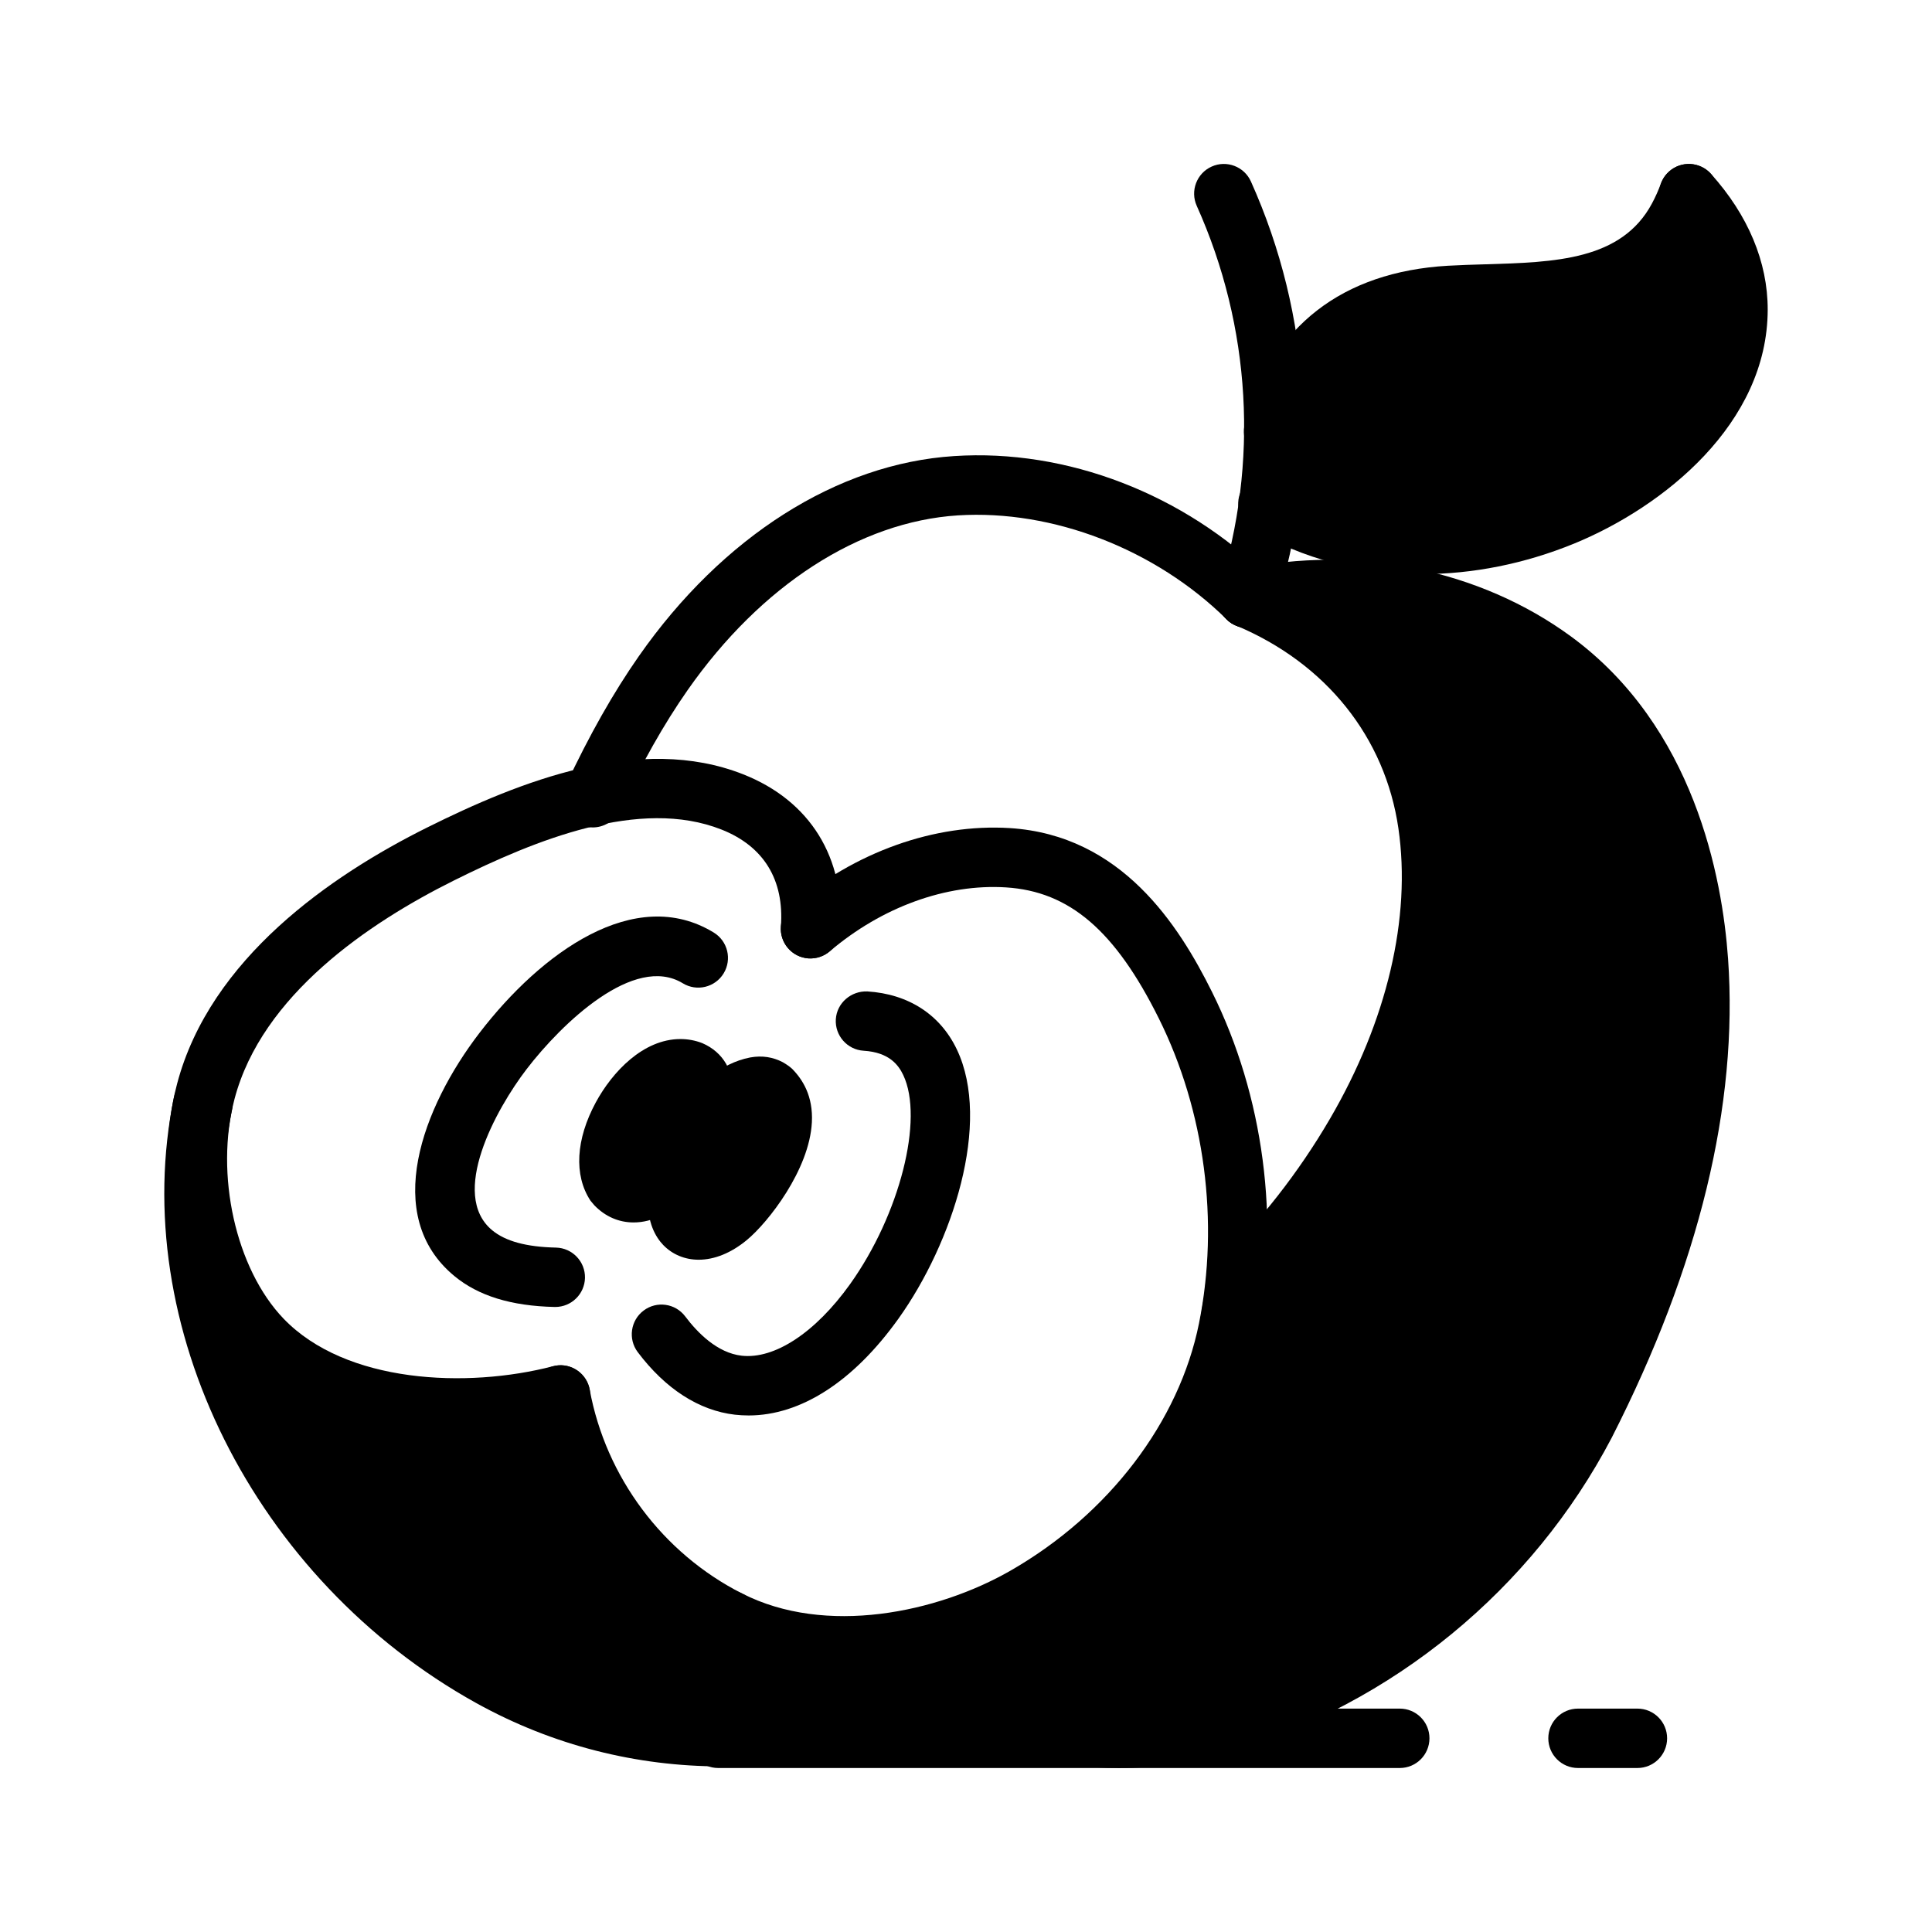
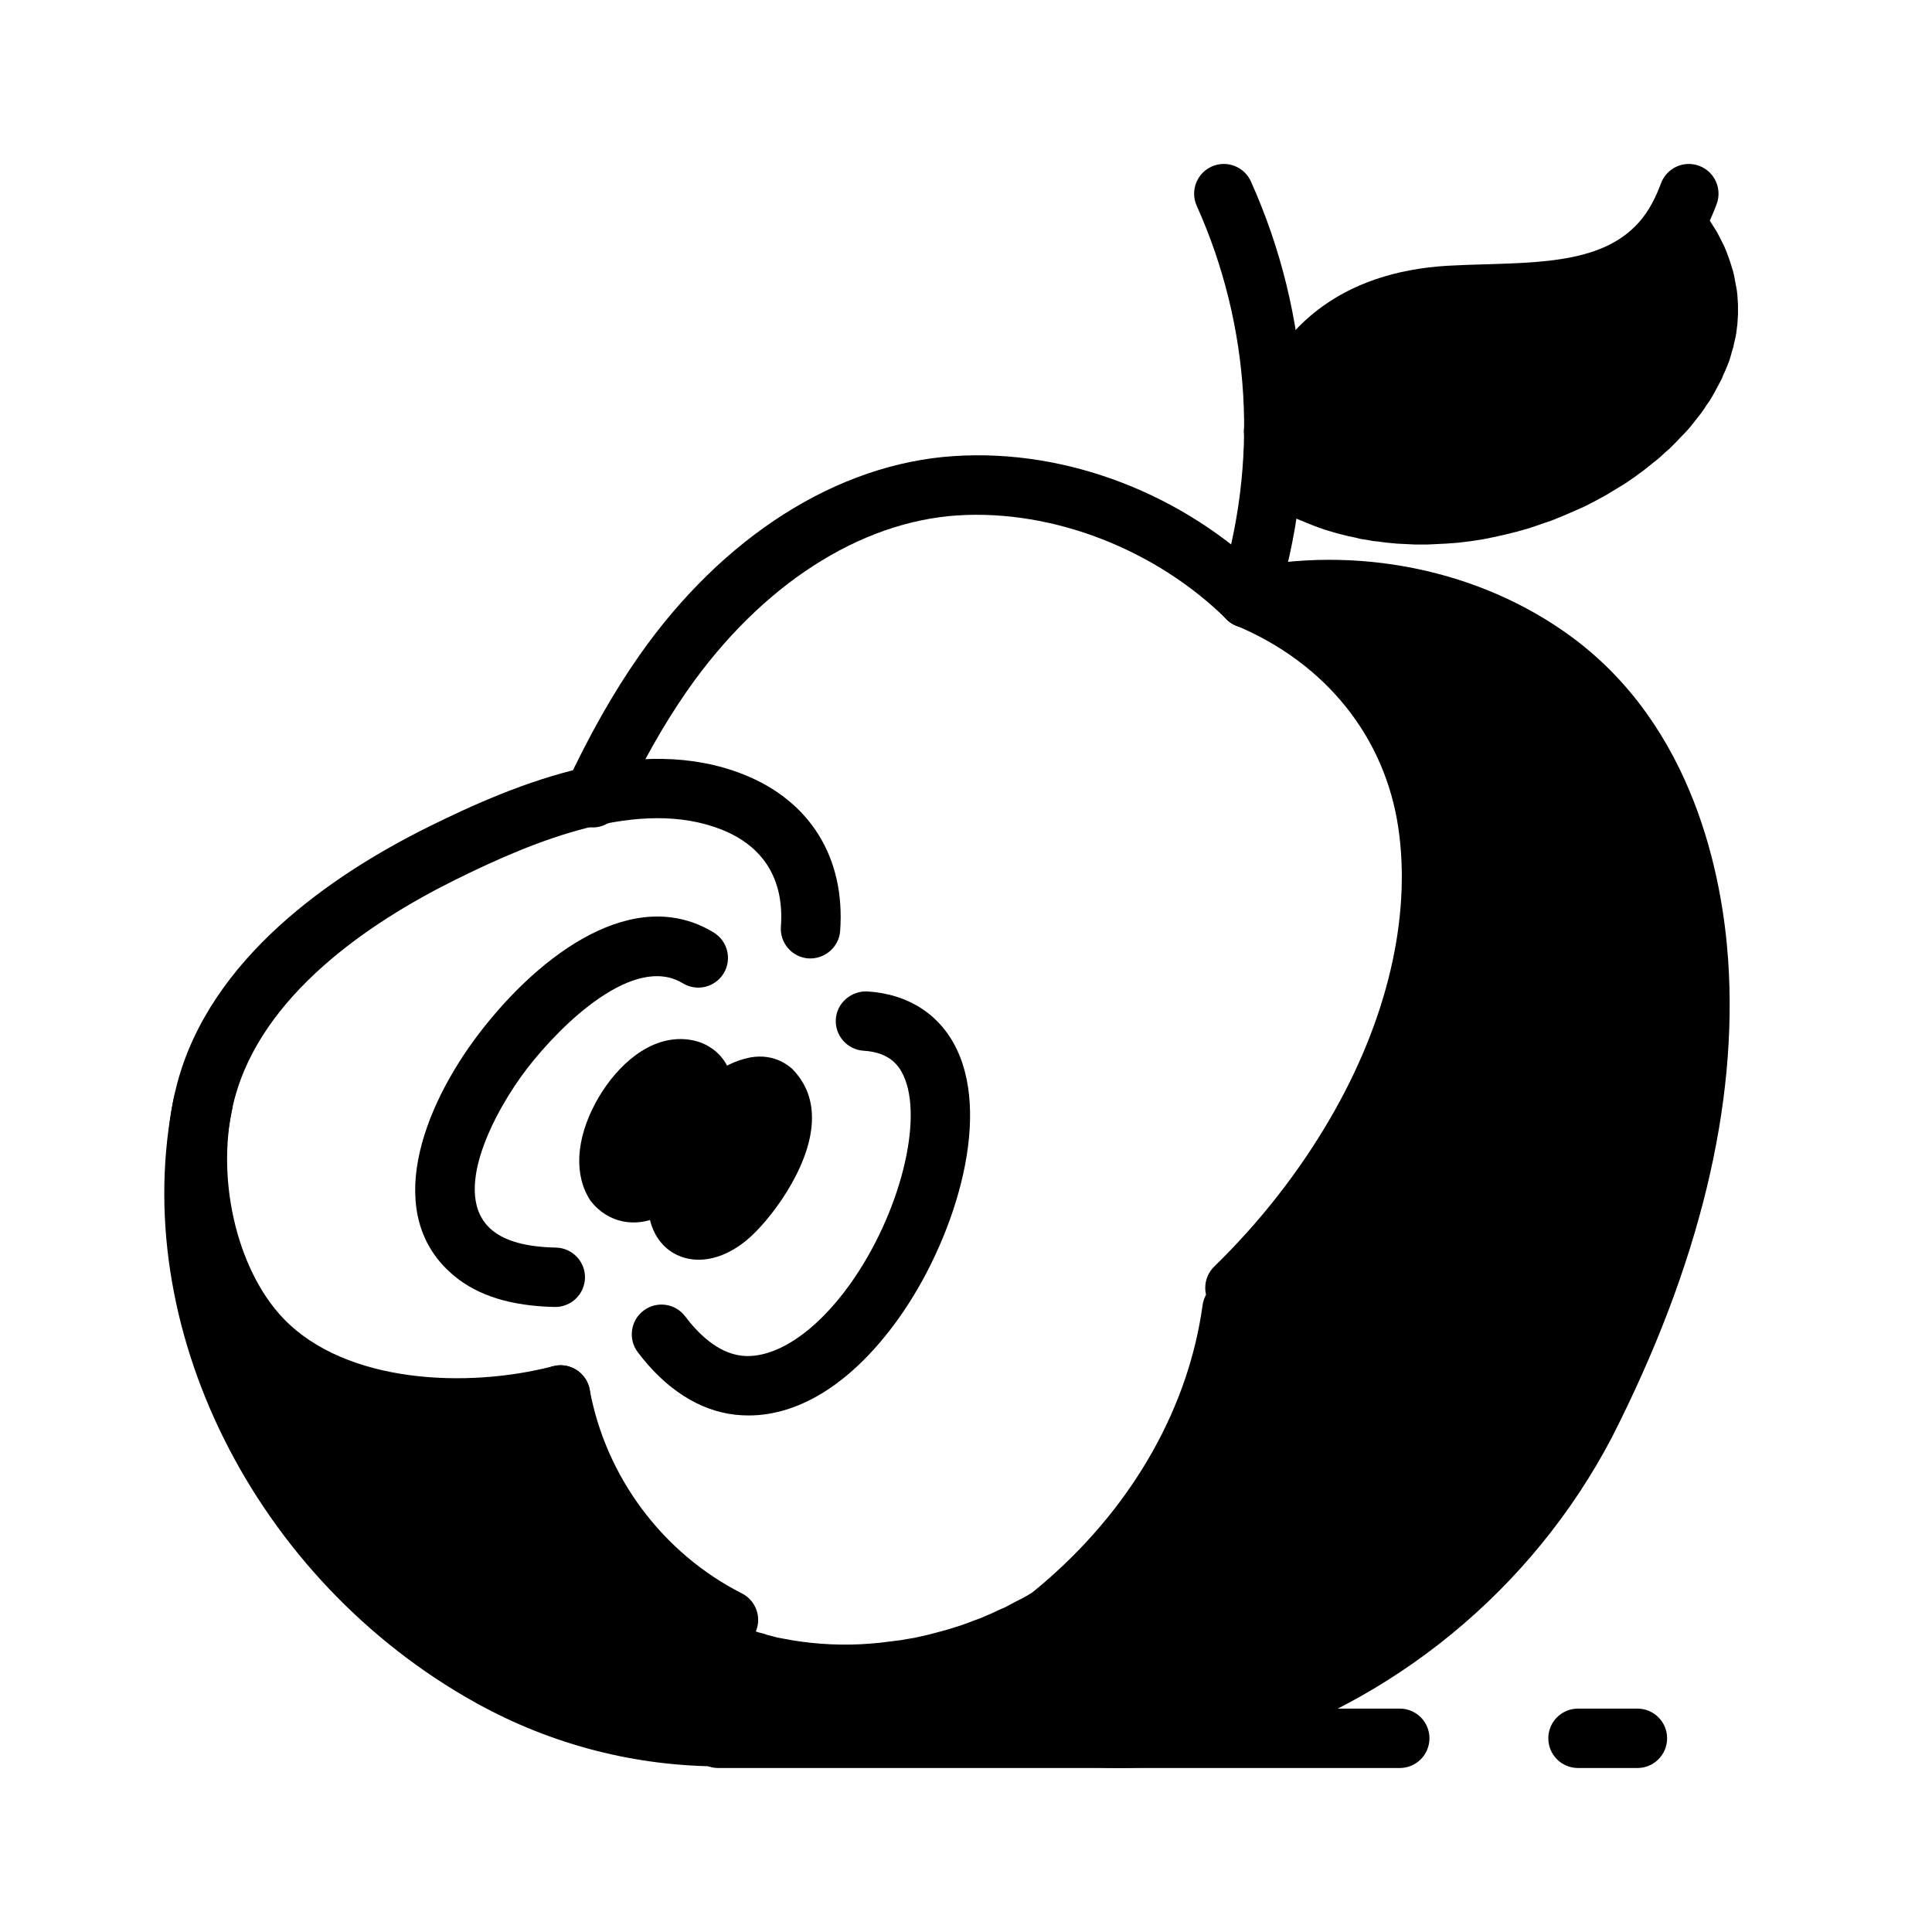
<svg xmlns="http://www.w3.org/2000/svg" fill="#000000" width="800px" height="800px" version="1.1" viewBox="144 144 512 512">
  <g>
    <path d="m308.75 459.04h-0.078l-0.078-0.07h-0.16l-0.078-0.078-0.078-0.09h-0.078l-0.078-0.078-0.078-0.07-0.16-0.078h-0.078l-0.078-0.086-0.078-0.078-0.078-0.07-0.078-0.082-0.082-0.086-0.078-0.078-0.078-0.07-0.078-0.078-0.078-0.086-0.078-0.082-0.082-0.07-0.078-0.078-0.078-0.164-0.078-0.07-0.078-0.078v-0.09l-0.078-0.156-0.078-0.07-0.082-0.078-0.078-0.168v-0.07l-0.078-0.164-0.078-0.078-0.078-0.148v-0.09l-0.078-0.148v-0.164l-0.078-0.078-0.082-0.152-0.078-0.234-0.078-0.324-0.078-0.312v-0.238l-0.078-0.312-0.078-0.316v-0.629l-0.082-0.309v-1.426l0.082-0.391v-0.703l0.078-0.391 0.078-0.402 0.078-0.395v-0.395l0.078-0.383 0.16-0.395 0.156-0.797 0.234-0.777 0.238-0.797 0.312-0.785 0.238-0.781 0.395-0.793 0.312-0.711 0.395-0.777 0.316-0.711 0.391-0.715 0.395-0.707 0.473-0.711 0.395-0.699 0.473-0.711 0.551-0.707 0.473-0.715 0.551-0.633 0.551-0.707 0.551-0.629 0.629-0.707 0.551-0.547 0.629-0.629 0.633-0.629 0.707-0.559 0.629-0.465 0.316-0.234 0.312-0.316 0.316-0.164 0.395-0.23 0.312-0.242 0.316-0.238 0.316-0.148 0.312-0.164 0.316-0.23 0.312-0.164 0.316-0.148 0.316-0.168 0.312-0.07 0.316-0.164 0.312-0.078 0.316-0.152 0.316-0.086 0.312-0.078 0.238-0.078 0.312-0.07h0.316l0.234-0.078h0.316l0.234-0.09h0.867l0.156 0.09h0.555l0.156 0.078h0.234l0.078 0.07h0.238l0.078 0.078h0.078l0.156 0.078h0.082l0.078 0.086h0.078l0.156 0.082h0.078l0.082 0.07 0.078 0.078h0.078l0.078 0.086 0.156 0.078 0.078 0.07h0.082l0.078 0.078 0.078 0.09 0.078 0.078 0.078 0.07 0.078 0.078 0.082 0.086 0.078 0.078 0.078 0.074 0.078 0.078 0.078 0.086 0.078 0.078 0.078 0.07 0.082 0.078 0.078 0.086 0.078 0.152 0.156 0.156v0.164l0.078 0.074 0.082 0.078 0.078 0.164 0.078 0.07v0.164l0.078 0.082 0.078 0.148v0.086l0.078 0.148 0.078 0.082v0.164l0.082 0.148 0.078 0.238 0.078 0.32 0.078 0.238 0.078 0.312v0.316l0.078 0.312v0.316l0.082 0.309v2.133l-0.082 0.312v0.387l-0.078 0.395v0.402l-0.078 0.391-0.078 0.395-0.078 0.316-0.078 0.387-0.238 0.785-0.234 0.797-0.238 0.863-0.234 0.789-0.316 0.777-0.312 0.711-0.395 0.793-0.316 0.781-0.395 0.707-0.391 0.719-0.789 1.414-0.473 0.703-0.945 1.414-0.551 0.633-0.551 0.707-0.551 0.715-0.551 0.633-0.551 0.621-1.258 1.258-0.633 0.551-0.629 0.559-0.707 0.543-0.316 0.238-0.312 0.242-0.316 0.238-0.316 0.227-0.312 0.246-0.395 0.148-0.316 0.234-0.312 0.168-0.316 0.148-0.312 0.246-0.316 0.148-0.316 0.086-0.312 0.148-0.316 0.168-0.312 0.078-0.316 0.07-0.316 0.156-0.234 0.086-0.316 0.082h-0.312l-0.238 0.07-0.312 0.078h-0.633l-0.156 0.086h-0.551l-0.078-0.086h-0.629l-0.082-0.078h-0.234l-0.078-0.07h-0.238l-0.078-0.082h-0.234l-0.078-0.086h-0.16z" />
    <path d="m325.05 468.41-0.082-0.086-0.078-0.148-0.078-0.082-0.078-0.086-0.078-0.148-0.078-0.078v-0.164l-0.082-0.074-0.078-0.164-0.078-0.078v-0.148l-0.078-0.168-0.078-0.078v-0.148l-0.078-0.164-0.078-0.152v-0.164l-0.082-0.238-0.078-0.312-0.078-0.316-0.078-0.312-0.078-0.395v-0.316l-0.078-0.391v-2.356l0.078-0.395v-0.395l0.078-0.48v-0.383l0.078-0.48 0.078-0.473 0.16-0.867 0.234-0.945 0.234-0.934 0.316-0.945 0.238-0.945 0.312-0.945 0.395-0.953 0.395-0.945 0.391-0.941 0.395-0.859 0.473-0.945 0.395-0.875 0.473-0.855 0.473-0.797 0.473-0.863 0.551-0.789 0.473-0.867 0.629-0.785 0.551-0.867 0.629-0.785 0.551-0.781 0.711-0.793 0.629-0.781 0.629-0.707 0.707-0.719 0.711-0.707 0.707-0.629 0.707-0.543 0.633-0.633 0.391-0.242 0.316-0.234 0.395-0.23 0.312-0.234 0.395-0.246 0.316-0.234 0.312-0.16 0.395-0.234 0.316-0.148 0.312-0.168 0.316-0.148 0.316-0.164 0.312-0.152 0.316-0.078 0.312-0.086 0.316-0.078 0.316-0.07 0.156-0.078h0.316l0.078-0.09h0.312l0.16-0.078h1.258l0.156 0.078h0.316l0.156 0.09h0.238l0.078 0.078h0.078l0.156 0.07h0.082l0.078 0.078h0.156l0.078 0.086 0.078 0.078h0.078l0.082 0.074 0.156 0.078h0.078l0.078 0.086 0.078 0.078 0.078 0.07h0.082l0.078 0.078 0.078 0.086 0.156 0.082 0.078 0.07 0.082 0.078 0.078 0.086 0.078 0.078 0.078 0.152 0.078 0.078 0.078 0.086v0.078l0.078 0.07 0.082 0.164 0.078 0.082 0.078 0.07 0.078 0.164 0.078 0.078v0.152l0.078 0.086 0.082 0.148 0.078 0.078v0.164l0.078 0.152 0.078 0.086v0.148l0.078 0.156 0.078 0.168v0.148l0.078 0.238 0.082 0.312 0.078 0.316 0.078 0.395 0.078 0.312v0.316l0.078 0.395v2.367l-0.078 0.395v0.387l-0.078 0.473v0.398l-0.078 0.465-0.078 0.48-0.16 0.859-0.234 0.945-0.238 0.949-0.234 0.945-0.316 0.945-0.312 0.945-0.395 0.938-0.395 0.945-0.395 0.941-0.391 0.875-0.473 0.945-0.395 0.859-0.473 0.863-0.473 0.789-0.473 0.863-0.551 0.789-0.473 0.867-0.551 0.785-0.629 0.867-0.551 0.793-0.629 0.789-0.633 0.777-0.707 0.797-0.629 0.707-1.418 1.41-0.707 0.629-0.629 0.633-0.395 0.242-0.316 0.316-0.395 0.227-0.312 0.238-0.395 0.242-0.316 0.316-0.312 0.148-0.395 0.234-0.316 0.246-0.312 0.148-0.395 0.164-0.316 0.152-0.312 0.164-0.316 0.148-0.312 0.168-0.316 0.078-0.316 0.07-0.312 0.078-0.316 0.086-0.156 0.078h-0.156l-0.16 0.074h-0.391l-0.16 0.078h-1.258l-0.16-0.078h-0.312l-0.156-0.074h-0.238l-0.078-0.078h-0.078l-0.16-0.086h-0.078l-0.078-0.078h-0.156l-0.078-0.07h-0.078l-0.082-0.078-0.078-0.09h-0.156l-0.078-0.078-0.078-0.07-0.078-0.078-0.082-0.086h-0.078l-0.078-0.078-0.078-0.07-0.156-0.082-0.082-0.086-0.156-0.156-0.078-0.07-0.078-0.078-0.078-0.168-0.078-0.07z" />
    <path d="m533.58 287.44-3.227 0.395-3.227 0.234-3.227 0.156-1.652 0.078h-3.227l-1.574-0.078-1.652-0.078-1.574-0.078-1.652-0.156-1.574-0.156-1.652-0.234-1.574-0.156-1.652-0.316-1.574-0.234-1.574-0.395-1.574-0.316-3.148-0.789-3.148-0.945-1.574-0.551-1.496-0.551-1.574-0.629-1.496-0.629-1.574-0.629-2.992-1.414-1.418-0.789-1.496-0.867-1.34-0.707c0.867-6.375 1.34-12.832 1.418-19.285l0.395-1.496 0.473-1.496 0.551-1.496 0.473-1.34 0.551-1.418 0.473-1.34 0.629-1.258 0.551-1.258 0.551-1.18 0.629-1.18 1.258-2.203 0.707-1.023 0.629-1.023 2.121-2.836 0.707-0.867 0.789-0.789 0.707-0.867 0.789-0.707 0.789-0.789 0.789-0.707 0.867-0.629 0.789-0.707 0.867-0.629 3.469-2.203 0.867-0.473 0.945-0.473 0.867-0.473 2.836-1.184 0.945-0.316 0.945-0.395 0.945-0.316 0.945-0.234 1.023-0.316 0.945-0.234 1.969-0.473 4.094-0.789 4.094-0.469 2.125-0.234 2.125-0.156 4.172-0.234 4.328-0.156 8.5-0.316 4.172-0.156 4.172-0.234 2.047-0.234 1.969-0.234 2.047-0.234 1.969-0.316 1.969-0.395 1.891-0.395 0.945-0.234 0.926-0.258 1.891-0.633 0.867-0.234 0.945-0.395 0.867-0.316 2.602-1.184 0.867-0.473 0.789-0.473 0.867-0.473 0.789-0.473 1.578-1.102 1.578-1.258 0.707-0.629 0.789-0.629 0.707-0.707 0.707-0.789 0.707-0.707 0.629-0.867 0.707-0.789 0.629-0.867 0.629-0.945 0.551-0.867 0.629-1.023 0.551-0.945 0.551-1.102 0.551-1.023 0.551-1.18 0.473-1.102 0.551-1.18 0.457-1.254 1.102 1.258 2.047 2.516 0.945 1.258 0.867 1.34 0.867 1.258 1.578 2.516 0.707 1.34 1.258 2.516 0.551 1.34 0.473 1.258 0.473 1.34 0.789 2.516 0.316 1.34 0.703 3.773 0.156 1.34 0.156 2.516 0.004 1.281v1.258l-0.156 2.516-0.312 2.516-0.234 1.258-0.316 1.258-0.234 1.18-0.395 1.258-0.316 1.18-0.395 1.258-0.945 2.359-0.551 1.18-0.473 1.18-1.887 3.539-0.629 1.102-0.707 1.18-0.789 1.102-0.707 1.102-0.789 1.102-2.602 3.305-0.867 1.023-0.945 1.023-1.023 1.023-0.945 1.023-2.047 2.047-1.102 0.945-1.102 1.023-1.102 0.945-1.102 0.867-2.363 1.891-2.363 1.73-2.519 1.73-5.195 3.148-2.754 1.496-2.754 1.418-2.832 1.258-2.914 1.258-2.992 1.211-5.984 2.047-3.07 0.867-3.148 0.789-3.148 0.707-3.148 0.629z" />
    <path d="m468.79 500.52 0.629-3.141 0.551-3.148 0.156-1.102v-0.164l0.629-3.535 0.473-3.777v-0.395l0.078-0.078 2.676-2.519 2.676-2.754 2.598-2.762 2.519-2.824 2.519-2.832 4.727-5.828 2.281-2.992 2.203-3.07 2.203-3.078 2.047-3.07 2.047-3.148 1.891-3.141 1.891-3.227 3.461-6.453 1.652-3.227 1.574-3.305 1.418-3.227 1.418-3.305 1.258-3.305 1.258-3.387 2.203-6.609 0.945-3.305 0.867-3.394 0.789-3.297 0.707-3.305 0.629-3.305 0.473-3.305 0.395-3.227 0.316-3.305 0.234-3.227 0.156-3.227v-3.227l-0.078-3.148-0.469-6.297-0.234-1.574-0.156-1.496-0.234-1.574-0.316-1.496-0.234-1.496-0.316-1.574-0.395-1.496-0.395-1.418-0.789-2.992-0.473-1.418-0.473-1.496-0.473-1.418-0.551-1.418-0.629-1.418-0.551-1.34-0.629-1.418-0.707-1.34-0.629-1.34-0.707-1.34-1.578-2.68-0.789-1.258-0.789-1.34-0.867-1.258-0.945-1.258-0.867-1.18-1.023-1.258-0.945-1.18-2.047-2.359-1.102-1.18-2.281-2.281-1.18-1.102-1.18-1.023-1.258-1.102-2.516-2.047-1.34-1.023-1.418-0.945-1.34-1.023-1.496-0.945-1.418-0.867-1.496-0.945-4.723-2.602-4.957-2.367-1.812-0.707 2.754-0.551 2.676-0.551 5.352-0.789 5.195-0.469 2.519-0.156 2.519-0.078h2.519l2.441 0.078 2.441 0.156 2.441 0.234 2.363 0.234 2.281 0.395 1.18 0.234 1.102 0.234 1.18 0.234 5.273 1.18 3.938 1.023 3.856 1.102 3.699 1.18 3.543 1.258 6.609 2.68 1.496 0.707 1.574 0.789 1.496 0.707 4.254 2.367 1.34 0.867 1.34 0.789 1.34 0.867 1.258 0.867 1.18 0.945 1.18 0.867 1.18 0.945 1.18 0.867 1.102 0.945 1.023 0.945 1.102 1.023 1.023 0.945 2.203 2.281 2.203 2.363 2.047 2.441 1.969 2.441 1.891 2.519 1.73 2.519 1.73 2.598 3.148 5.352 1.418 2.676 1.34 2.832 1.258 2.754 1.18 2.914 1.102 2.832 1.023 2.914 1.023 2.992 0.867 2.992 0.789 2.992 0.707 3.07 0.629 3.07 0.551 3.148 0.551 3.07 0.395 3.148 0.395 3.227 0.234 3.148 0.234 3.227 0.156 3.227 0.156 3.305v6.531l-0.312 6.609-0.473 6.621-0.707 6.613-0.945 6.691-1.102 6.691-1.34 6.699-1.574 6.613-1.73 6.613-1.891 6.535-2.047 6.535-2.203 6.453-2.363 6.375-2.441 6.219-2.676 6.219-2.676 6.07-2.914 5.902-2.914 5.738c-20.152 38.574-55.184 67.227-96.906 79.43-8.66 2.598-17.633 3.856-26.609 3.856-7.715 0-15.43-0.945-22.984-2.832-8.344-2.047-15.902-6.297-22.043-12.352l2.203-1.109 2.832-1.488 5.664-3.305 2.754-1.738 2.676-1.801 2.676-1.812 2.676-1.883 2.598-1.969 2.519-2.055 2.519-2.047 2.519-2.125 4.727-4.406 2.363-2.281 2.281-2.281 2.203-2.363 2.125-2.441 4.094-5.039 1.969-2.512 1.891-2.598 1.891-2.676 1.73-2.684 1.73-2.754 1.652-2.754 1.496-2.762 1.496-2.914 1.418-2.824 1.34-2.914 1.258-2.992 1.18-2.992 1.102-3 1.023-3.07 0.945-3.07 0.867-3.148z" />
    <path d="m211.06 496.2 0.789 0.945 0.789 0.867 0.867 0.945 0.789 0.859 0.867 0.797 0.945 0.859 0.945 0.797 0.945 0.789 0.945 0.707 1.023 0.707 1.023 0.715 1.023 0.707 1.023 0.629 1.102 0.629 1.102 0.543 1.102 0.629 2.203 1.102 2.359 0.945 1.18 0.48 1.18 0.473 1.18 0.48 2.441 0.789 2.441 0.707 5.039 1.258 2.519 0.48 2.519 0.473 2.519 0.395 5.195 0.633 2.598 0.234 2.519 0.078 2.598 0.164h2.598l2.519-0.086 2.519-0.078 2.598-0.156 2.519-0.234 5.039-0.633 2.519-0.473 2.441-0.48 2.519-0.551 2.441-0.621c4.723 25.742 21.176 47.773 44.477 59.582l2.203 1.102 1.18 0.473 1.102 0.473 1.18 0.48 2.359 0.789 1.258 0.316 1.18 0.395 1.258 0.316 1.18 0.316 3.773 0.703 2.598 0.395 2.598 0.316 2.519 0.227 2.676 0.164 2.598 0.078h2.598l2.598-0.078 2.598-0.164 2.598-0.227 3.781-0.469 1.812-0.227 1.812-0.316 1.891-0.316 1.812-0.402 1.73-0.395 1.812-0.473 1.812-0.48 1.73-0.473 1.73-0.551 1.73-0.543 1.73-0.629 1.652-0.629 1.73-0.629 1.652-0.707 1.652-0.715 1.652-0.789 1.652-0.707 1.574-0.867 3.227-1.652 3.148-1.801 3.07-1.891 2.992-1.969 2.992-2.133 2.832-2.195 2.832-2.281 2.754-2.449 2.676-2.441 2.598-2.598 2.519-2.598 2.519-2.754 2.281-2.762 2.281-2.914 2.203-2.906 2.047-3 1.969-3.07 0.945-1.574 0.867-1.574 0.867-1.566 0.867-1.574 0.867-1.652 0.789-1.652 0.707-1.652 0.789-1.652 0.707-1.652 0.629-1.652 0.629-1.812 0.629-1.801 0.629-1.738 0.551-1.801 0.551-1.812 0.473-1.891 0.473-1.801 0.395-1.812 0.789-3.769-0.156 1.102-0.551 3.148-0.629 3.141-0.789 3.148-0.867 3.148-0.945 3.07-1.023 3.07-1.102 3-1.18 2.992-1.258 2.992-1.34 2.914-1.418 2.824-1.496 2.914-1.496 2.762-1.652 2.754-1.73 2.754-1.73 2.684-1.891 2.676-1.891 2.598-1.969 2.512-4.094 5.039-2.125 2.441-2.203 2.363-2.281 2.281-2.363 2.281-4.727 4.406-2.519 2.125-2.519 2.047-2.519 2.055-2.598 1.969-2.676 1.883-2.676 1.812-2.676 1.801-2.754 1.738-5.664 3.305-2.832 1.488-2.203 1.109-0.707 0.395-2.914 1.418-2.914 1.34-5.984 2.516-3.07 1.102-2.992 1.109-3.07 1.023-3.148 0.945-3.07 0.859-3.07 0.797-3.148 0.707-6.297 1.258-3.148 0.473-3.148 0.395-3.148 0.316-3.227 0.234-3.148 0.234-3.148 0.078h-3.148l-3.148-0.078-3.227-0.164-3.148-0.227-3.148-0.316-3.387-0.48-3.465-0.629-3.387-0.629-3.465-0.789-3.387-0.867-3.305-1.023-3.387-1.023-3.305-1.18-3.305-1.25-3.227-1.34-3.227-1.426-3.227-1.488-6.297-3.305-3.07-1.812-3.07-1.801-3.07-1.969-2.992-1.969-2.914-2.055-2.914-2.195-2.832-2.203-2.832-2.281-2.754-2.363-2.676-2.449-2.676-2.512-2.598-2.519-2.519-2.598-2.441-2.676-2.441-2.762-2.363-2.754-2.363-2.832-2.203-2.914-2.203-2.906-2.047-3-2.047-3.07-1.969-3.07-1.891-3.148-1.812-3.141-1.73-3.148-1.652-3.305-1.574-3.227-1.496-3.305-1.418-3.387-1.34-3.394-1.258-3.387-1.18-3.465-1.102-3.457-0.945-3.465-0.867-3.457-0.789-3.543-0.707-3.543-0.629-3.621-0.473-3.543-0.395-3.621-0.316-3.543-0.156-3.621-0.078-3.621v-3.621l0.156-3.699 0.234-3.621 0.402-3.691 0.473-3.621 0.629-3.621 0.316-1.574-0.156 1.023-0.316 2.047-0.234 2.133-0.156 2.125-0.078 2.133v4.328l0.078 2.203 0.156 2.125 0.234 2.203 0.234 2.133 0.316 2.195 0.395 2.203 0.473 2.441 0.551 2.519 0.629 2.519 0.707 2.441 0.789 2.449 0.867 2.363 0.473 1.172 0.473 1.18 0.551 1.18 0.473 1.102 0.551 1.18 0.551 1.102 0.629 1.102 0.551 1.109 0.629 1.023 0.707 1.102 0.629 1.023 0.707 1.023 0.707 0.945 0.707 1.023z" />
    <path d="m471.27 493.16c-2.047 0-4.094-0.797-5.637-2.379-3.031-3.117-2.969-8.102 0.148-11.133 12.066-11.762 22.387-24.938 30.691-39.188 15.121-25.938 21.562-53.262 18.121-76.918-3.512-24.176-19.207-43.777-43.059-53.781-4.008-1.684-5.894-6.297-4.219-10.305 1.676-4.008 6.281-5.894 10.305-4.219 29.07 12.188 48.223 36.258 52.555 66.039 3.945 27.176-3.188 58.109-20.105 87.121-9.02 15.469-20.223 29.773-33.305 42.516-1.531 1.508-3.516 2.246-5.496 2.246z" />
    <path d="m311.91 467.96c-3.93 0-7.527-1.566-10.391-4.535-0.203-0.211-0.844-0.977-1.023-1.211-4.496-6.801-3.848-16.352 1.371-26.023 4.394-8.133 12.594-16.832 22.457-16.832 1.984 0 3.938 0.363 5.777 1.078 2.859 1.234 4.945 3.109 6.344 5.519 5.32 9.652-1.559 22.719-3.793 26.496-2.754 4.66-10.297 15.508-20.742 15.508zm10.652-32.25c-1.488 0.945-3.738 2.906-5.945 6.422-2.465 3.938-3.312 7.352-3.441 9.344 1.395-1.008 3.488-3.07 5.606-6.519 2.293-3.707 3.402-7.074 3.781-9.246z" />
    <path d="m329.14 477.84c-3.629 0-6.957-1.387-9.375-3.898-1.992-2.078-4.312-5.945-4.055-12.586 0.52-13.105 11.328-34.078 27.086-37.117 3.227-0.582 6.062-0.094 8.668 1.266 1.148 0.676 1.82 1.164 2.449 1.738 2.762 2.785 5.606 7.203 5.242 14.184-0.645 12.547-11.555 26.512-17.254 31.211-4.133 3.41-8.547 5.203-12.762 5.203zm14.297-37.383c-5.336 2.891-11.051 13.035-11.902 20.309 0.117-0.086 0.234-0.18 0.355-0.285 4.32-3.551 11.227-13.68 11.539-19.859 0-0.055 0.008-0.109 0.008-0.164z" />
    <path d="m301.07 363.28c-1.125 0-2.258-0.234-3.336-0.746-3.938-1.844-5.629-6.535-3.777-10.469 6.242-13.305 12.578-24.496 19.363-34.203 22.168-31.691 52.609-51.012 83.508-52.996 29.906-1.969 61.016 10.066 83.293 32.055 3.094 3.055 3.125 8.039 0.07 11.133-3.055 3.094-8.039 3.125-11.133 0.07-18.844-18.594-46.074-29.125-71.219-27.543-26.098 1.676-52.199 18.555-71.613 46.305-6.258 8.957-12.156 19.383-18.012 31.867-1.359 2.856-4.191 4.527-7.144 4.527z" />
    <path d="m467.23 608.72c-3.41 0-6.551-2.219-7.551-5.66-1.219-4.172 1.164-8.551 5.336-9.77 39.461-11.562 73.035-39.094 92.125-75.523 21.82-42.848 31.629-82.766 29.109-118.56-1.332-18.902-7.676-53.625-35.195-73.816-20.301-14.902-48.988-20.719-74.832-15.168-4.266 0.93-8.43-1.801-9.352-6.055-0.906-4.25 1.801-8.438 6.055-9.352 30.59-6.543 63.273 0.141 87.441 17.879 32.629 23.945 40.062 63.785 41.59 85.402 2.723 38.691-7.644 81.383-30.828 126.9-21.098 40.273-58.145 70.652-101.68 83.41-0.734 0.211-1.484 0.316-2.215 0.316z" />
    <path d="m417.59 609.72c-0.637 0-1.273-0.078-1.922-0.234-9.66-2.418-18.508-7.383-25.594-14.367-3.094-3.055-3.133-8.039-0.078-11.133s8.039-3.125 11.141-0.078c5.086 5.008 11.43 8.574 18.359 10.312 4.219 1.055 6.777 5.328 5.731 9.547-0.906 3.566-4.109 5.953-7.637 5.953z" />
    <path d="m440.57 612.54c-8.359 0-16.727-1.023-24.898-3.07-4.219-1.055-6.785-5.32-5.731-9.539 1.055-4.227 5.367-6.777 9.539-5.731 14.996 3.731 30.73 3.426 45.523-0.922 4.195-1.203 8.551 1.164 9.77 5.344 1.227 4.164-1.164 8.543-5.336 9.77-9.398 2.769-19.121 4.148-28.867 4.148z" />
    <path d="m474.58 310.39c-0.789 0-1.582-0.117-2.379-0.371-4.141-1.309-6.445-5.731-5.133-9.879 10.57-33.48 8.469-69.559-5.918-101.59-1.785-3.961-0.008-8.629 3.953-10.406 3.953-1.785 8.621-0.016 10.406 3.953 15.973 35.559 18.309 75.609 6.574 112.78-1.066 3.363-4.168 5.512-7.504 5.512z" />
-     <path d="m520.96 296.14c-16.207 0-31.781-3.992-44.996-11.895-3.731-2.234-4.945-7.07-2.715-10.801 2.234-3.731 7.078-4.945 10.801-2.715 19.836 11.863 46.445 12.895 71.172 2.738 19.121-7.848 41.461-24.977 41.492-47.43 0.016-10.926-5.977-19.859-10.996-25.434-2.914-3.227-2.652-8.203 0.574-11.117 3.227-2.922 8.203-2.66 11.117 0.574 9.863 10.941 15.066 23.387 15.051 36-0.039 30.23-27.641 52.277-51.254 61.977-13.215 5.406-26.941 8.102-40.246 8.102z" />
    <path d="m481.52 266.21c-0.699 0-1.418-0.094-2.125-0.301-4.188-1.164-6.637-5.512-5.465-9.699 7.188-25.711 25.781-40.156 53.773-41.785 3.188-0.18 6.481-0.285 9.832-0.379 18.609-0.543 36.195-1.062 44.266-16.145 0.922-1.715 1.699-3.488 2.371-5.297 1.504-4.078 6.047-6.18 10.109-4.66 4.078 1.504 6.164 6.031 4.66 10.109-0.953 2.582-2.047 5.031-3.258 7.289-12.359 23.121-37.488 23.852-57.68 24.441-3.195 0.094-6.344 0.18-9.383 0.363-21.238 1.234-34.164 11.148-39.527 30.301-0.969 3.477-4.125 5.762-7.574 5.762z" />
    <path d="m577.93 612.54h-15.742c-4.344 0-7.871-3.519-7.871-7.871s3.527-7.871 7.871-7.871h15.742c4.344 0 7.871 3.519 7.871 7.871s-3.527 7.871-7.871 7.871z" />
    <path d="m514.95 612.54h-180.62c-4.344 0-7.871-3.519-7.871-7.871s3.527-7.871 7.871-7.871h180.62c4.344 0 7.871 3.519 7.871 7.871-0.004 4.352-3.519 7.871-7.867 7.871z" />
    <path d="m337.04 581.16c-1.195 0-2.418-0.277-3.559-0.852-25.34-12.871-43.539-37.227-48.688-65.18-0.789-4.281 2.039-8.383 6.312-9.172 4.234-0.82 8.375 2.039 9.172 6.312 4.266 23.16 19.348 43.352 40.336 54.004 3.883 1.969 5.422 6.707 3.457 10.586-1.395 2.727-4.16 4.301-7.031 4.301z" />
-     <path d="m367.48 587.94c-11.77 0-23.488-2.258-34.016-7.644-3.871-1.984-5.406-6.723-3.426-10.598 1.977-3.863 6.715-5.406 10.586-3.434 22.176 11.352 51.734 5.133 71.195-6.039 26-14.926 44.664-39.414 49.926-65.512 5.414-26.875 1.543-56.332-10.645-80.82-11.578-23.285-23.688-33.66-40.492-34.723-15.816-1-32.883 5.18-46.719 16.949-3.305 2.816-8.281 2.418-11.098-0.898-2.816-3.312-2.418-8.281 0.898-11.098 16.91-14.391 38.031-21.898 57.906-20.672 29.613 1.867 44.777 25.68 53.602 43.43 13.707 27.551 18.066 60.703 11.973 90.938-6.141 30.48-27.648 58.914-57.52 76.059-14.254 8.215-33.266 14.062-52.172 14.062z" />
    <path d="m265.14 525.02c-21.332 0-43.172-5.879-57.355-20.648-16.695-17.391-23.625-47.461-16.855-73.148 8.762-33.234 40.863-55.277 66.258-67.918 24.602-12.25 56.34-24.922 83.766-14.105 17.742 7 27.109 22.129 25.695 41.516-0.324 4.328-4.141 7.535-8.43 7.273-4.336-0.324-7.59-4.094-7.273-8.43 0.914-12.406-4.543-21.301-15.762-25.727-21.648-8.535-49.301 2.754-70.973 13.547-22.477 11.195-50.789 30.316-58.055 57.844-5.266 19.996 0.316 45.027 12.988 58.23 16.461 17.145 48.547 18.555 71.414 12.609 4.211-1.125 8.508 1.434 9.598 5.637 1.094 4.211-1.434 8.508-5.637 9.605-9.086 2.367-19.18 3.715-29.379 3.715z" />
    <path d="m335.12 612.11c-22.348 0-44.562-5.512-64.891-16.773-58.852-32.629-92.551-100.16-80.129-160.57 0.875-4.266 5.039-7 9.297-6.125 4.258 0.875 7.008 5.039 6.125 9.297-11.074 53.859 19.348 114.26 72.344 143.63 45.562 25.27 102.14 17.688 144.14-19.301 22.555-19.859 37.008-45.562 40.684-72.352 0.59-4.312 4.519-7.375 8.871-6.723 4.305 0.582 7.32 4.559 6.723 8.863-4.195 30.535-20.484 59.672-45.871 82.027-28.473 25.062-63.039 38.027-97.289 38.027z" />
    <path d="m342.38 519.11c-1.211 0-2.426-0.07-3.629-0.203-9.5-1.094-18.398-6.824-25.742-16.578-2.613-3.473-1.914-8.406 1.559-11.02 3.481-2.621 8.406-1.914 11.02 1.551 3.266 4.344 8.508 9.676 14.957 10.414 8.699 0.977 19.508-6.07 28.727-18.957 13.168-18.414 19.625-43.793 14.098-55.418-1.219-2.559-3.629-6.023-10.5-6.445-4.336-0.27-7.637-4.016-7.367-8.352 0.277-4.344 4.086-7.535 8.352-7.367 10.91 0.684 19.34 6.156 23.734 15.406 9.211 19.375-1.117 51.215-15.508 71.344-11.918 16.652-25.883 25.625-39.699 25.625z" />
    <path d="m291.15 490.36h-0.18c-11.523-0.262-20.215-2.945-26.566-8.203-19.324-15.965-8.477-44.699 6.684-64.449 16.289-21.215 41.156-39.336 62.062-26.574 3.715 2.266 4.879 7.109 2.621 10.824-2.266 3.715-7.117 4.887-10.824 2.621-12.871-7.848-32.055 10.598-41.367 22.727-8.172 10.645-20.594 33.266-9.141 42.73 3.527 2.914 9.047 4.418 16.895 4.59 4.344 0.102 7.793 3.707 7.691 8.047-0.105 4.277-3.609 7.688-7.875 7.688z" />
  </g>
</svg>